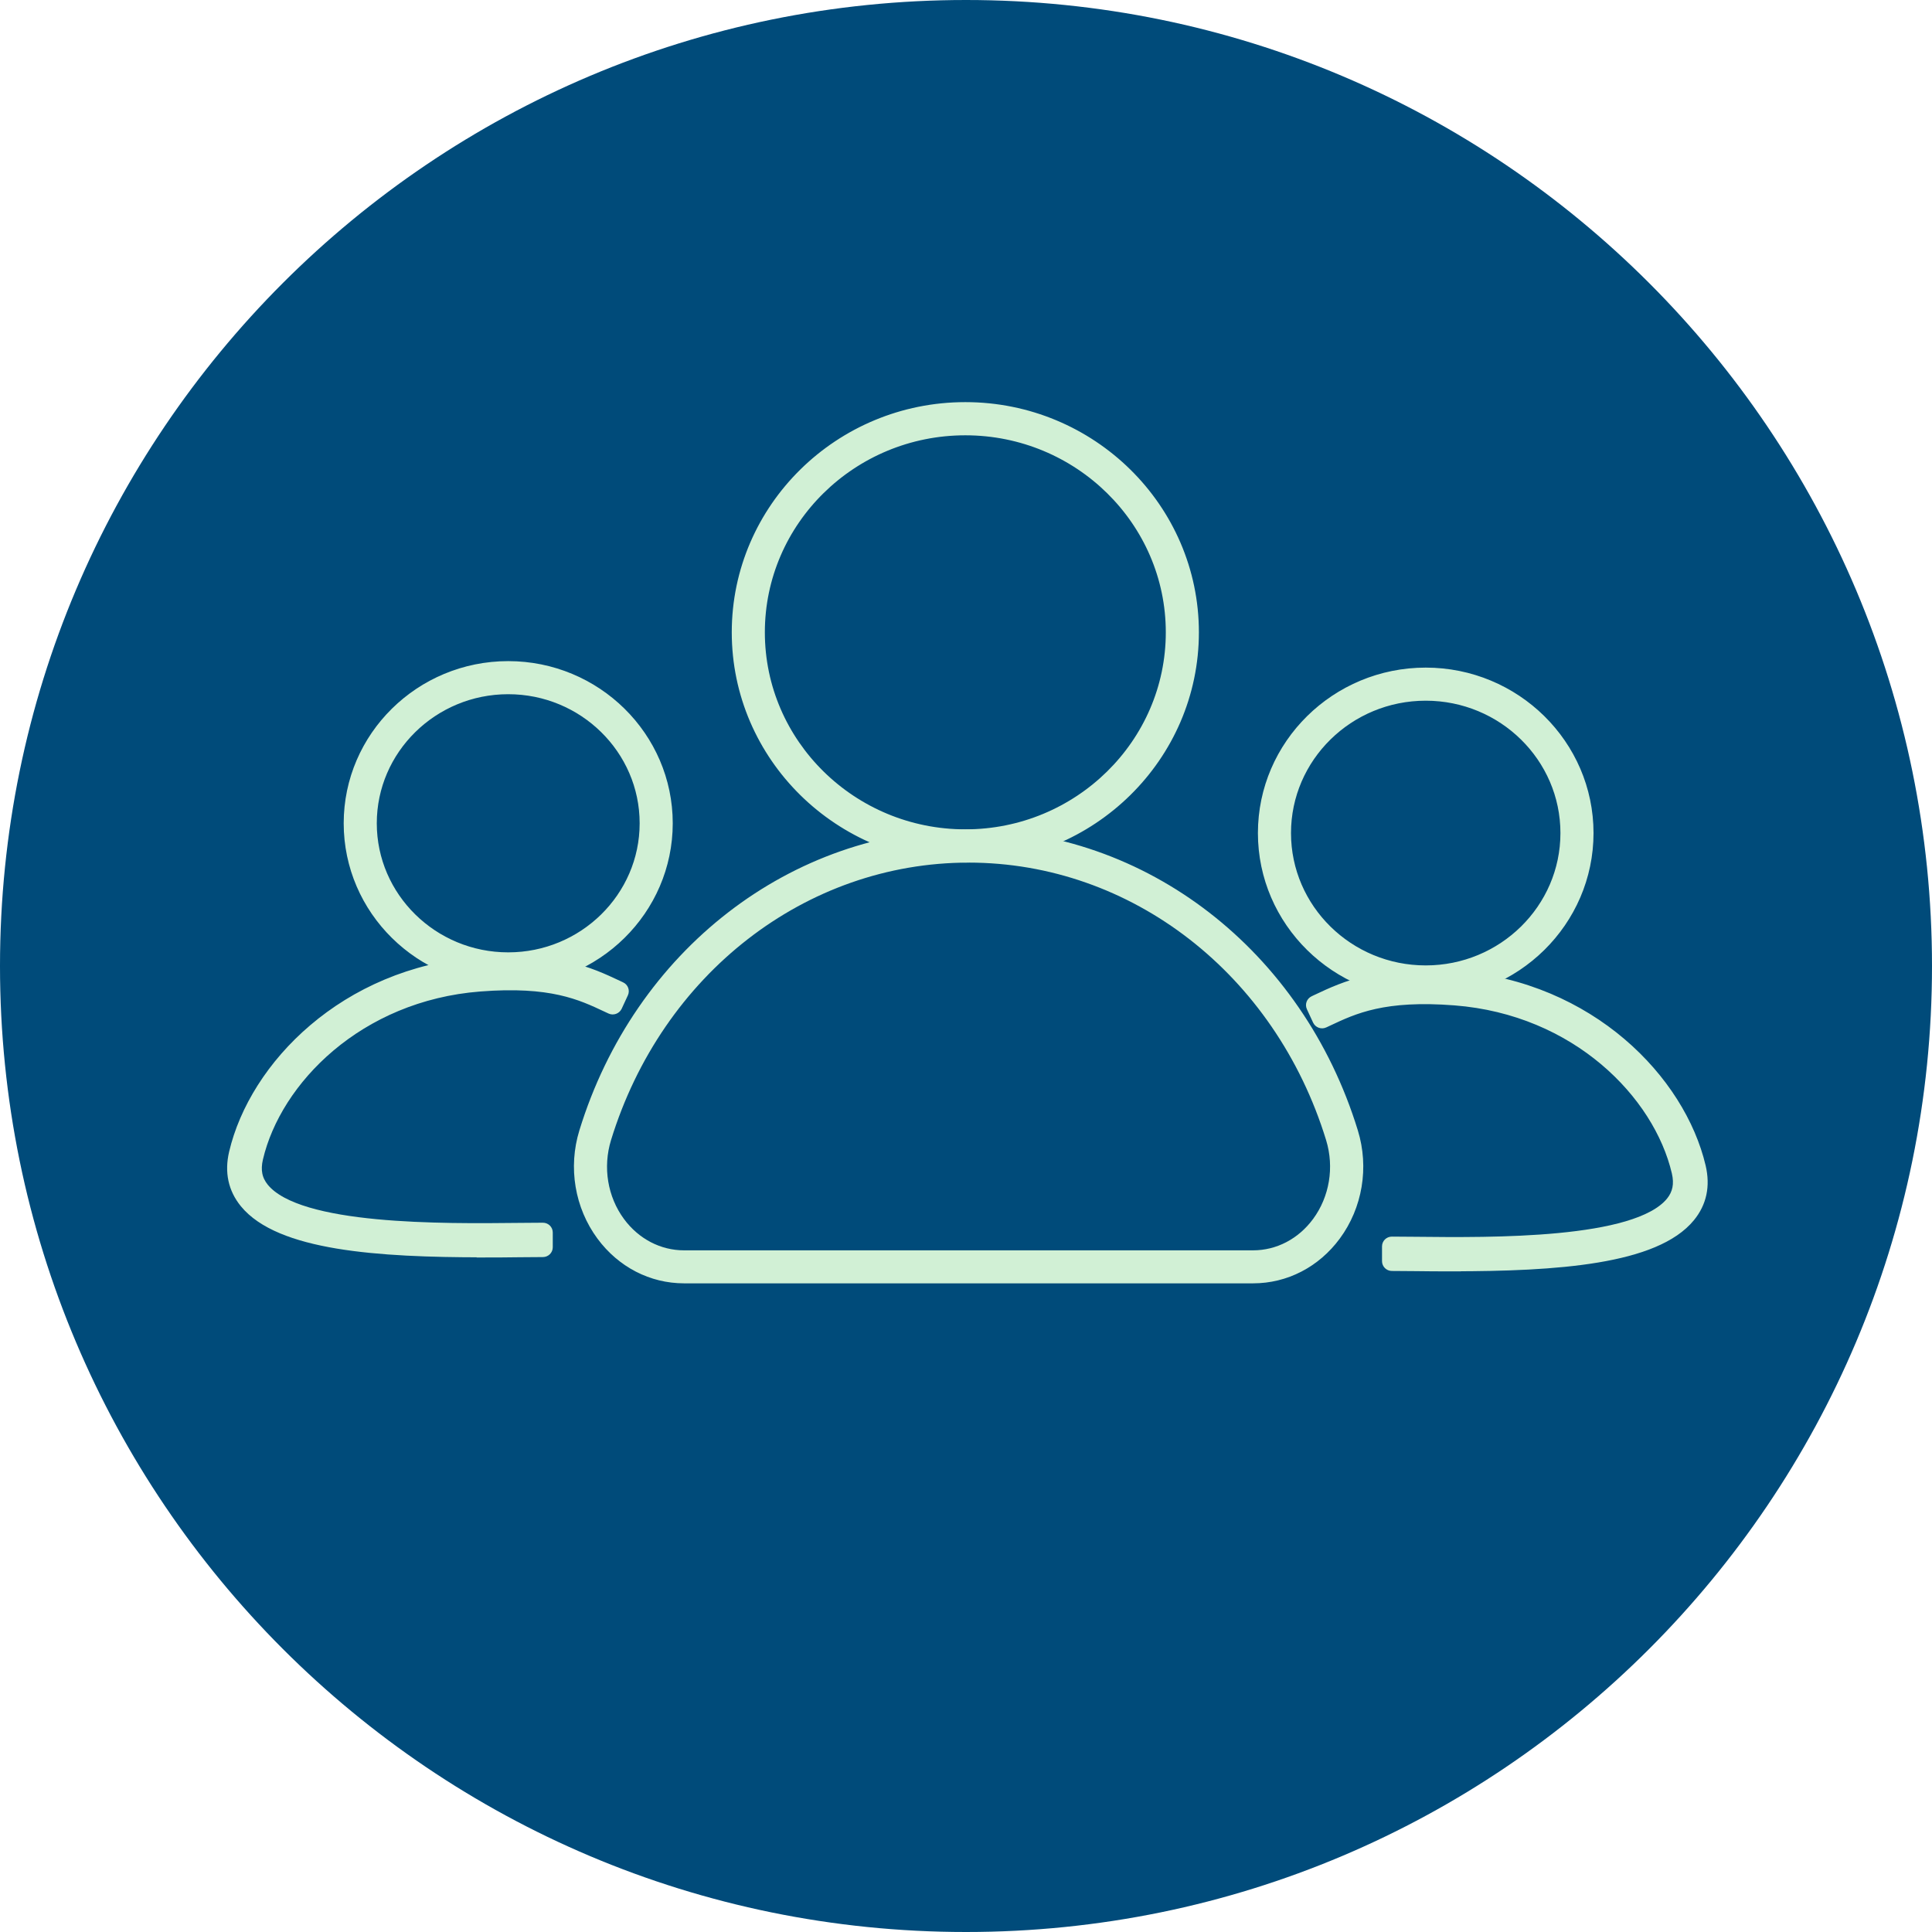
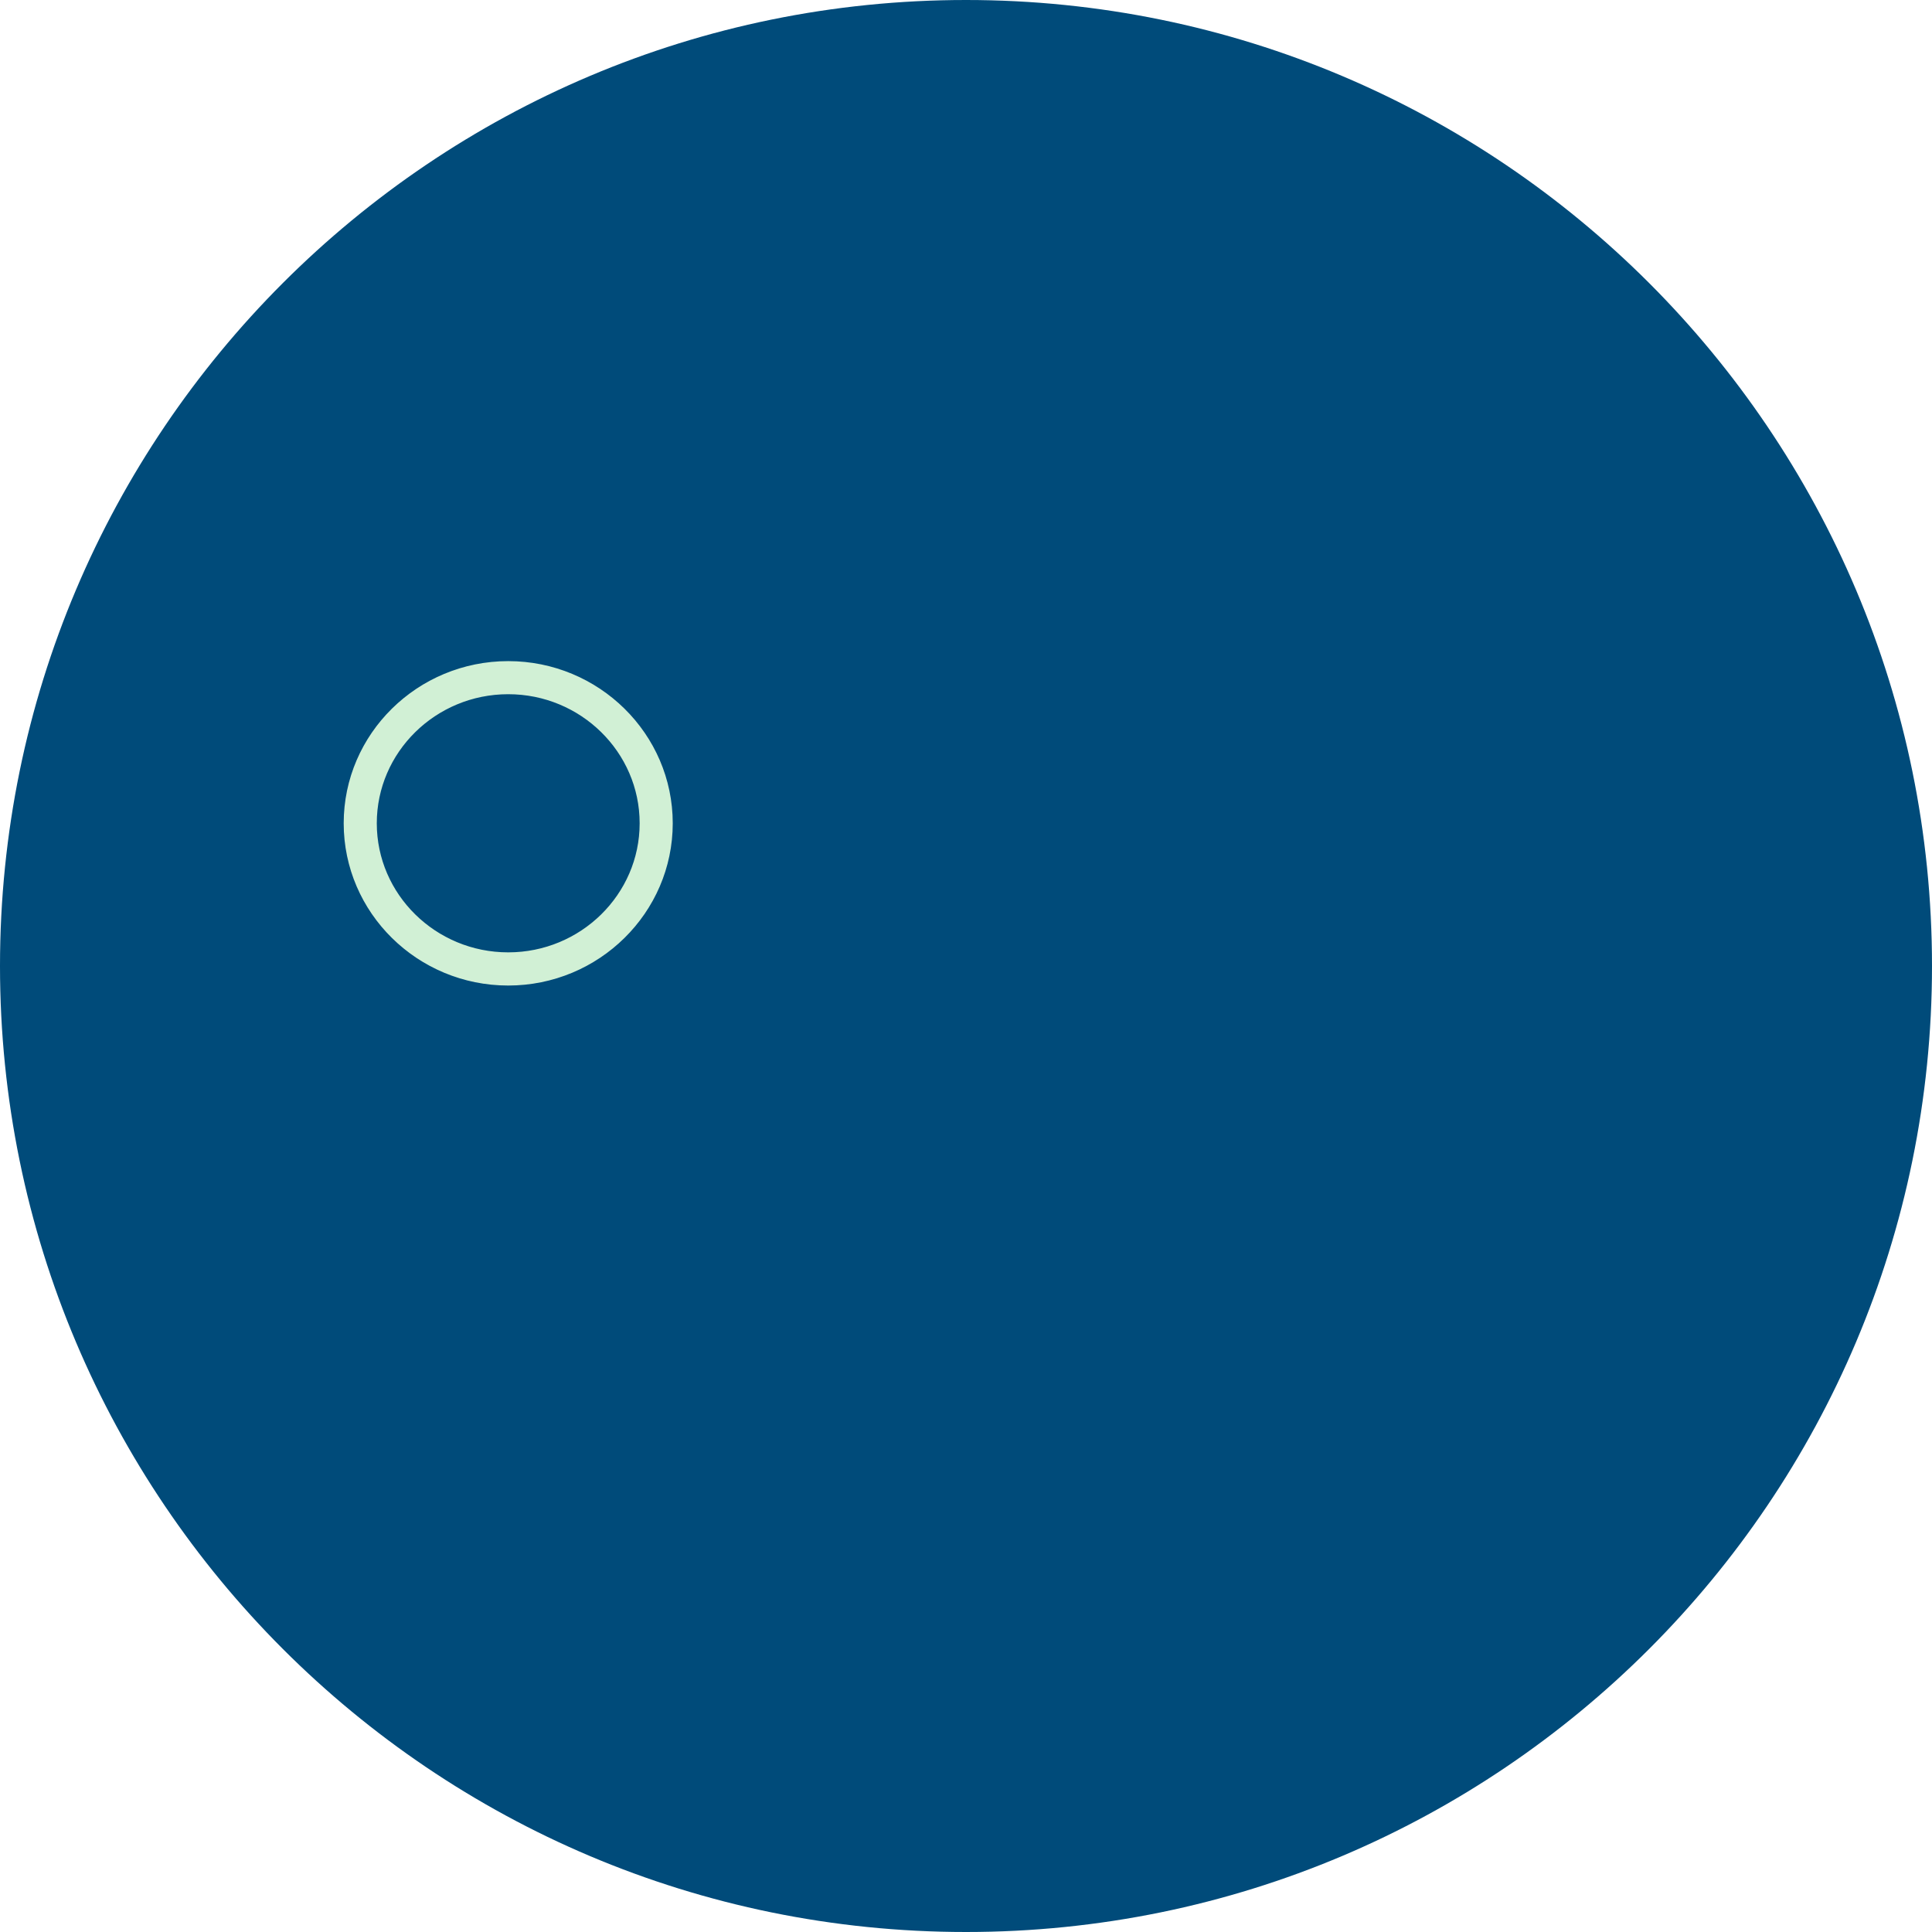
<svg xmlns="http://www.w3.org/2000/svg" id="Capa_2" data-name="Capa 2" viewBox="0 0 229.46 229.46">
  <defs>
    <style>
      .cls-1 {
        fill: #004b7a;
      }

      .cls-2 {
        fill: #d1f0d5;
        stroke: #d1f0d5;
        stroke-miterlimit: 10;
      }
    </style>
  </defs>
  <g id="Capa_1-2" data-name="Capa 1">
    <g>
      <path class="cls-1" d="m114.73,0h0c63.36,0,114.73,51.37,114.73,114.73h0c0,63.36-51.37,114.73-114.73,114.73h0C51.37,229.46,0,178.09,0,114.73h0C0,51.37,51.37,0,114.73,0Z" />
      <g>
-         <path class="cls-2" d="m114.65,101.94c-15.02,0-27.24-12.04-27.24-26.84s12.22-26.84,27.24-26.84,27.24,12.04,27.24,26.84-12.22,26.84-27.24,26.84Zm0-50.74c-13.41,0-24.31,10.72-24.31,23.9s10.91,23.9,24.31,23.9,24.31-10.72,24.31-23.9-10.91-23.9-24.31-23.9Z" />
-         <path class="cls-2" d="m169.33,118.09c-10.72,0-19.43-8.59-19.43-19.15s8.72-19.15,19.43-19.15,19.43,8.59,19.43,19.15-8.72,19.15-19.43,19.15Zm0-35.37c-9.1,0-16.5,7.27-16.5,16.22s7.4,16.22,16.5,16.22,16.5-7.27,16.5-16.22-7.4-16.22-16.5-16.22Z" />
        <path class="cls-2" d="m60.36,116.55c-10.5,0-19.04-8.42-19.04-18.77s8.54-18.76,19.04-18.76,19.04,8.42,19.04,18.76-8.54,18.77-19.04,18.77Zm0-34.6c-8.88,0-16.11,7.1-16.11,15.83s7.23,15.83,16.11,15.83,16.11-7.1,16.11-15.83-7.23-15.83-16.11-15.83Z" />
-         <path class="cls-2" d="m148.83,151.92h-67.58c-3.89,0-7.49-1.86-9.89-5.11-2.6-3.52-3.38-8.16-2.07-12.41,6.5-21.17,24.89-35.39,45.75-35.39s39.25,14.22,45.75,35.39c1.31,4.25.53,8.89-2.07,12.41-2.4,3.25-6,5.11-9.89,5.11Zm-33.79-49.97c-19.57,0-36.83,13.39-42.95,33.32-1.03,3.37-.43,7.03,1.62,9.81,1.84,2.49,4.59,3.92,7.53,3.92h67.58c2.95,0,5.69-1.43,7.53-3.92,2.05-2.78,2.66-6.44,1.63-9.81-6.12-19.93-23.38-33.32-42.95-33.32Z" />
-         <path class="cls-2" d="m172.41,150.5c-1.45,0-2.91-.01-4.36-.03-.99-.01-1.91-.02-2.74-.02-.37,0-.67-.3-.67-.66v-1.76c0-.37.3-.66.67-.66.85,0,1.78.01,2.77.02,9.16.1,26.21.28,30.29-4.71.78-.96,1-2.05.68-3.43-2.17-9.26-11.89-19.22-26.26-20.34-8.42-.66-11.93.99-15.03,2.45-.15.07-.3.14-.45.21-.34.16-.74.01-.9-.32l-.74-1.6c-.15-.33-.01-.71.32-.87.14-.06.28-.13.42-.2,3.28-1.54,7.37-3.46,16.62-2.74,15.87,1.24,26.63,12.37,29.06,22.71.54,2.31.11,4.34-1.29,6.05-4.16,5.09-15.91,5.89-28.4,5.89Z" />
-         <path class="cls-2" d="m57.39,148.83c-12.49,0-24.23-.79-28.4-5.89-1.39-1.71-1.83-3.74-1.29-6.04,2.43-10.35,13.19-21.47,29.06-22.71,9.26-.72,13.34,1.2,16.62,2.74.14.07.28.13.42.2.33.15.47.54.32.87l-.74,1.6c-.16.33-.56.48-.9.32-.15-.07-.3-.14-.45-.21-3.1-1.46-6.6-3.11-15.03-2.45-14.37,1.12-24.09,11.08-26.26,20.34-.32,1.38-.11,2.46.68,3.43,4.09,5,21.13,4.81,30.29,4.71,1-.01,1.93-.02,2.77-.02.37,0,.67.29.67.66v1.76c0,.36-.3.66-.67.66-.84,0-1.76.01-2.74.02-1.46.02-2.92.03-4.36.03Z" />
      </g>
    </g>
  </g>
</svg>